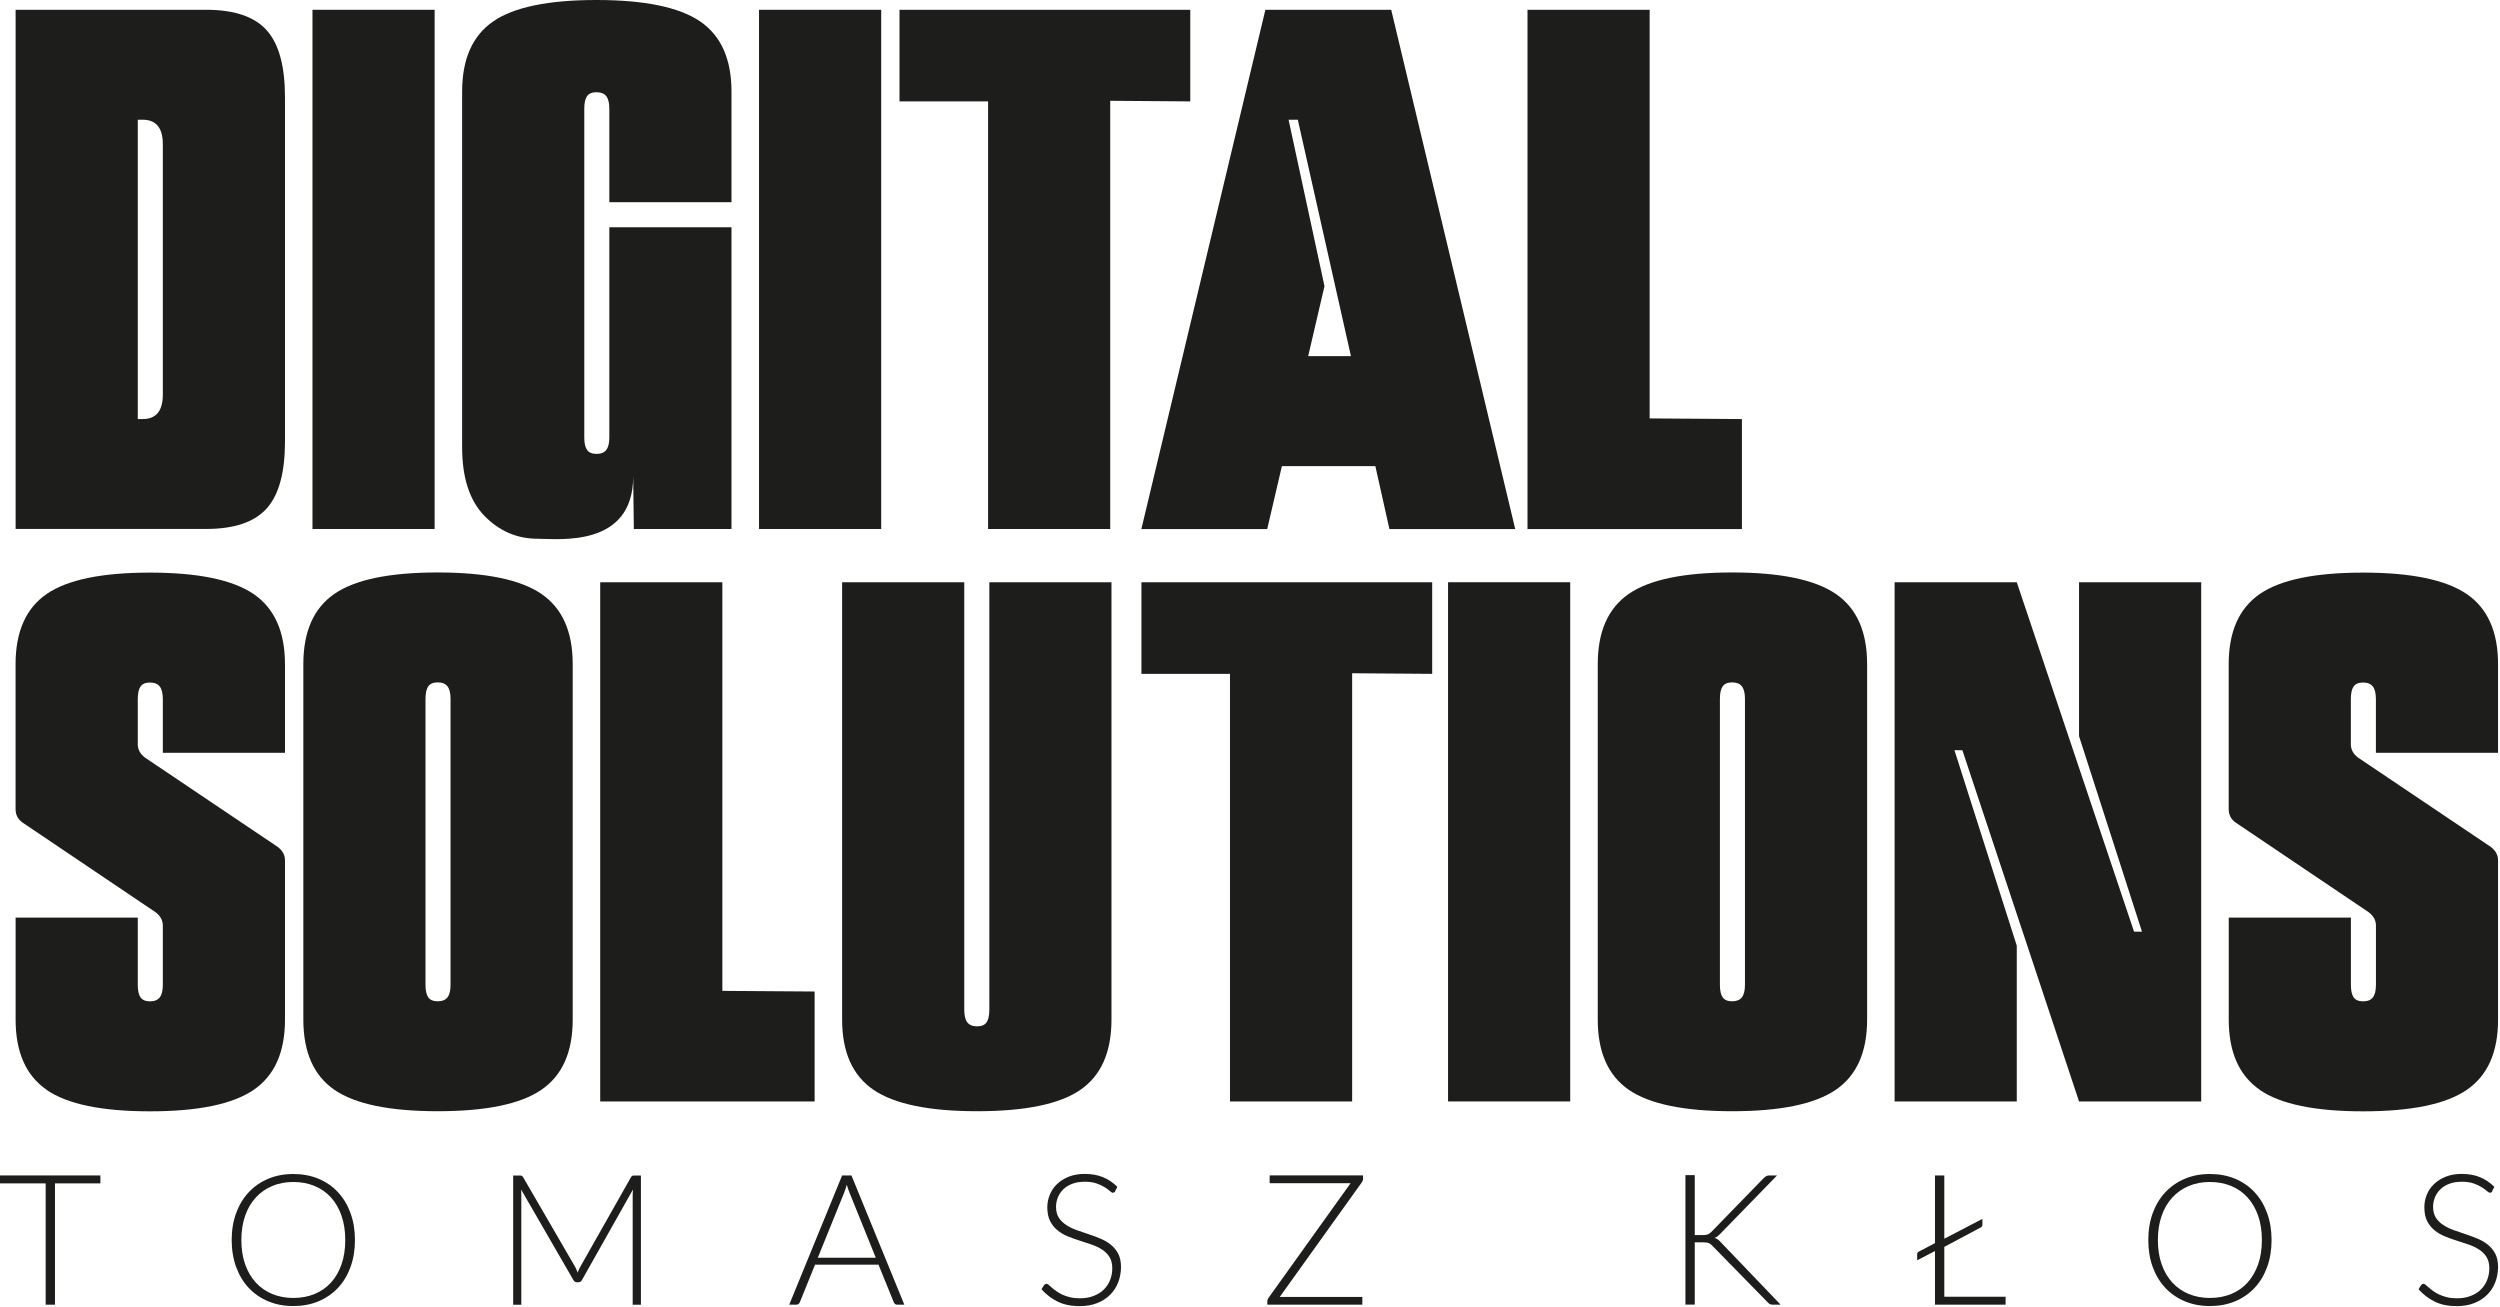
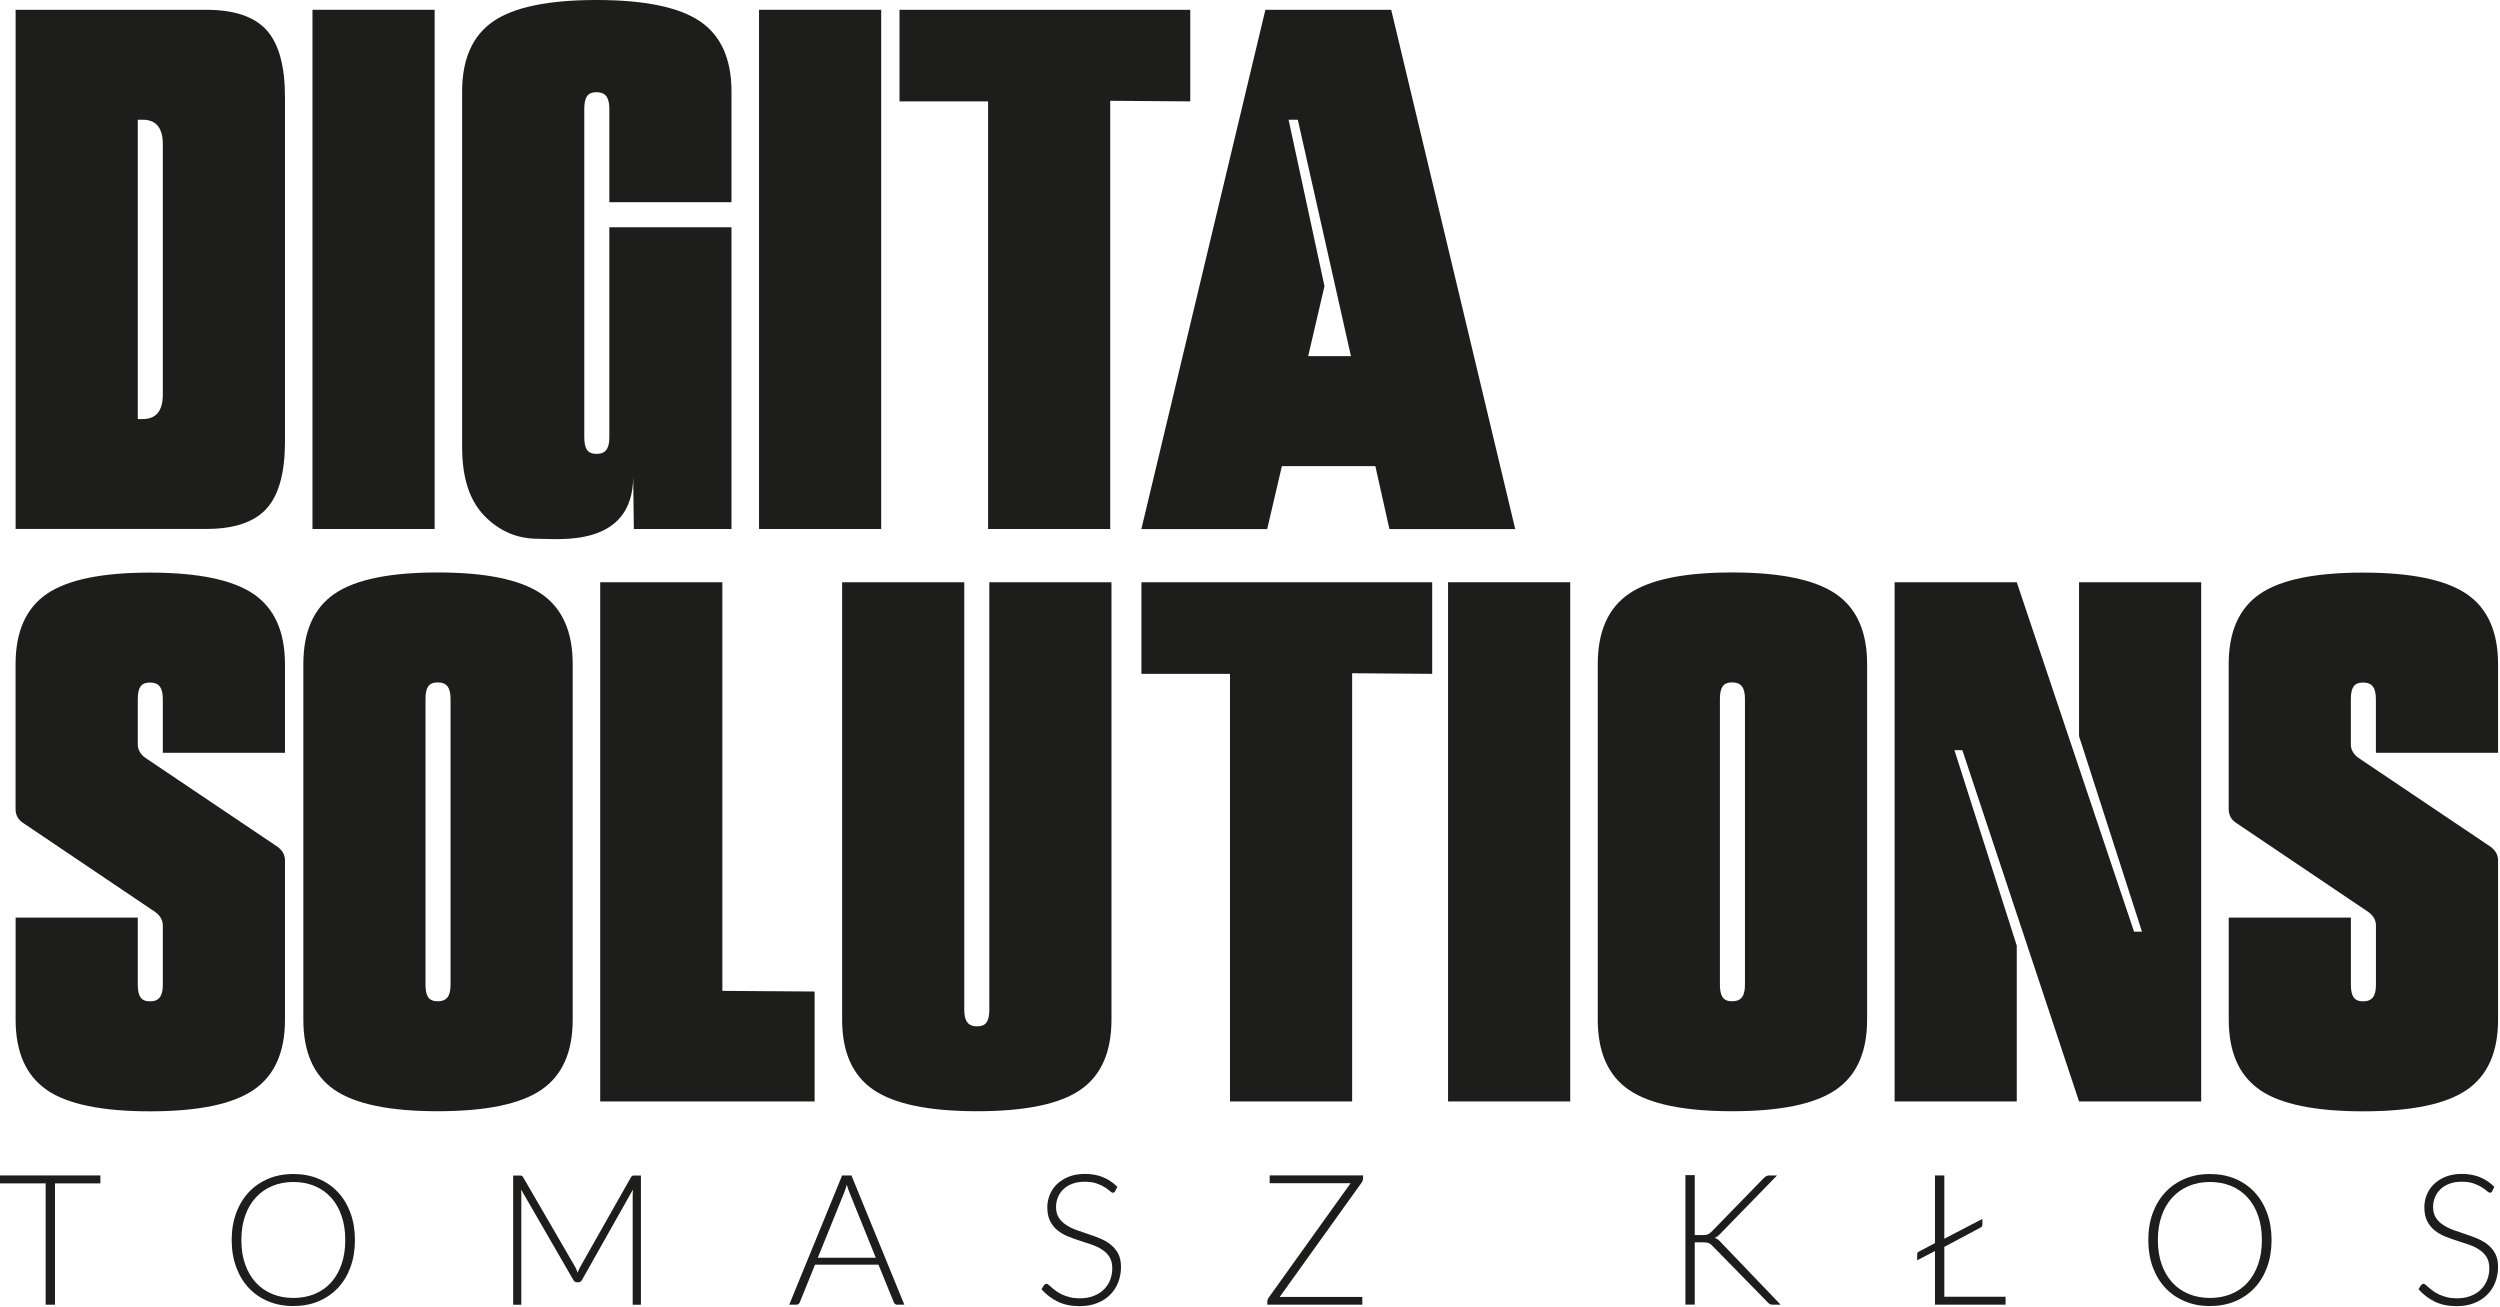
<svg xmlns="http://www.w3.org/2000/svg" width="501" height="262" viewBox="0 0 501 262" fill="none">
  <path d="M3.13 1.96H41.32C46.95 1.96 50.99 3.33 53.44 6.06C55.89 8.79 57.11 13.26 57.11 19.46V88.5C57.11 94.7 55.89 99.17 53.44 101.9C50.99 104.63 46.95 106 41.32 106H3.13V1.95V1.96ZM27.61 24V83.98H28.59C31.28 83.98 32.63 82.35 32.63 79.08V28.89C32.63 25.63 31.28 23.99 28.59 23.99H27.61V24Z" fill="#1D1D1B" />
  <path d="M62.62 1.96H87.1V106.01H62.62V1.96Z" fill="#1D1D1B" />
  <path d="M97.08 103.38C94.1 100.32 92.61 95.73 92.61 89.61V18.36C92.61 11.83 94.69 7.14 98.85 4.28C103.01 1.42 109.91 0 119.54 0C129.17 0 136.08 1.43 140.29 4.28C144.49 7.14 146.59 11.83 146.59 18.36V40.52H122.11V21.79C122.11 20.65 121.91 19.81 121.5 19.28C121.09 18.75 120.44 18.48 119.54 18.48C118.64 18.48 118.01 18.75 117.64 19.28C117.27 19.81 117.09 20.65 117.09 21.79V87.65C117.09 88.79 117.27 89.63 117.64 90.16C118.01 90.69 118.64 90.96 119.54 90.96C120.44 90.96 121.09 90.7 121.5 90.16C121.91 89.63 122.11 88.79 122.11 87.65V45.54H146.59V106.01H127.02L126.89 95.48C126.89 109.8 111.95 107.97 107.79 107.97C103.63 107.97 100.06 106.44 97.08 103.38Z" fill="#1D1D1B" />
  <path d="M152.11 1.96H176.59V106.01H152.11V1.96Z" fill="#1D1D1B" />
  <path d="M198.01 20.32H180.26V1.96H238.53V20.32L222.49 20.2V106.01H198.01V20.32Z" fill="#1D1D1B" />
  <path d="M303.66 106.02H278.44L275.62 93.41H256.89L253.95 106.02H228.73L253.58 1.97H278.8L303.65 106.02H303.66ZM265.42 57.37L262.16 71.37H270.73L260.08 23.99H258.23L265.43 57.36L265.42 57.37Z" fill="#1D1D1B" />
-   <path d="M306.11 1.96H330.59V83.85L349.08 83.98V106.02H306.11V1.97V1.96Z" fill="#1D1D1B" />
  <path d="M246.49 135.04H228.74V116.68H287.01V135.04L270.97 134.92V220.73H246.49V135.04Z" fill="#1D1D1B" />
  <path d="M120.28 116.68H144.76V198.57L163.25 198.7V220.74H120.28V116.69V116.68Z" fill="#1D1D1B" />
  <path d="M9.37 218.41C5.21 215.55 3.13 210.86 3.13 204.33V183.89H27.61V197.36C27.61 198.5 27.79 199.34 28.16 199.87C28.53 200.4 29.16 200.67 30.06 200.67C30.96 200.67 31.61 200.4 32.02 199.87C32.43 199.34 32.63 198.5 32.63 197.36V185.49C32.63 184.43 32.14 183.53 31.16 182.8L4.47 164.81C3.57 164.16 3.12 163.26 3.12 162.12V133.11C3.12 126.58 5.2 121.89 9.36 119.03C13.52 116.17 20.42 114.75 30.05 114.75C39.68 114.75 46.59 116.18 50.8 119.03C55 121.89 57.11 126.58 57.11 133.11V150.86H32.63V140.09C32.63 138.95 32.43 138.11 32.02 137.58C31.61 137.05 30.96 136.78 30.06 136.78C29.16 136.78 28.53 137.05 28.16 137.58C27.79 138.11 27.61 138.95 27.61 140.09V149.15C27.61 150.21 28.1 151.11 29.08 151.84L55.64 169.71C56.62 170.45 57.11 171.34 57.11 172.4V204.35C57.11 210.88 55.01 215.57 50.8 218.43C46.59 221.29 39.68 222.71 30.05 222.71C20.42 222.71 13.52 221.28 9.36 218.43L9.37 218.41Z" fill="#1D1D1B" />
  <path d="M67.03 218.41C62.87 215.55 60.79 210.86 60.79 204.33V133.08C60.79 126.55 62.87 121.86 67.03 119C71.19 116.14 78.09 114.72 87.72 114.72C97.35 114.72 104.26 116.15 108.47 119C112.67 121.86 114.77 126.55 114.77 133.08V204.33C114.77 210.86 112.67 215.55 108.47 218.41C104.27 221.27 97.35 222.69 87.72 222.69C78.09 222.69 71.19 221.26 67.03 218.41ZM85.82 199.86C86.19 200.39 86.82 200.66 87.72 200.66C88.62 200.66 89.27 200.39 89.68 199.86C90.09 199.33 90.29 198.49 90.29 197.35V140.06C90.29 138.92 90.09 138.08 89.68 137.55C89.27 137.02 88.62 136.75 87.72 136.75C86.82 136.75 86.19 137.02 85.82 137.55C85.45 138.08 85.27 138.92 85.27 140.06V197.35C85.27 198.49 85.45 199.33 85.82 199.86Z" fill="#1D1D1B" />
  <path d="M175.06 218.41C170.86 215.55 168.76 210.86 168.76 204.33V116.68H193.24V202.37C193.24 203.51 193.44 204.35 193.85 204.88C194.26 205.41 194.91 205.68 195.81 205.68C196.71 205.68 197.34 205.41 197.71 204.88C198.08 204.35 198.26 203.52 198.26 202.37V116.68H222.74V204.33C222.74 210.86 220.66 215.55 216.5 218.41C212.34 221.27 205.44 222.69 195.81 222.69C186.18 222.69 179.26 221.26 175.06 218.41Z" fill="#1D1D1B" />
  <path d="M290.19 116.68H314.67V220.73H290.19V116.68Z" fill="#1D1D1B" />
  <path d="M326.43 218.41C322.27 215.55 320.19 210.86 320.19 204.33V133.08C320.19 126.55 322.27 121.86 326.43 119C330.59 116.14 337.49 114.72 347.12 114.72C356.75 114.72 363.66 116.15 367.87 119C372.07 121.86 374.17 126.55 374.17 133.08V204.33C374.17 210.86 372.07 215.55 367.87 218.41C363.67 221.27 356.75 222.69 347.12 222.69C337.49 222.69 330.59 221.26 326.43 218.41ZM345.22 199.86C345.59 200.39 346.22 200.66 347.12 200.66C348.02 200.66 348.67 200.39 349.08 199.86C349.49 199.33 349.69 198.49 349.69 197.35V140.06C349.69 138.92 349.49 138.08 349.08 137.55C348.67 137.02 348.02 136.75 347.12 136.75C346.22 136.75 345.59 137.02 345.22 137.55C344.85 138.08 344.67 138.92 344.67 140.06V197.35C344.67 198.49 344.85 199.33 345.22 199.86Z" fill="#1D1D1B" />
  <path d="M379.68 116.68H404.16L427.66 186.7H429.25L416.64 147.53V116.68H441.12V220.73H416.64L393.26 150.34H391.67L404.16 189.51V220.73H379.68V116.68Z" fill="#1D1D1B" />
  <path d="M452.88 218.41C448.72 215.55 446.64 210.86 446.64 204.33V183.89H471.12V197.36C471.12 198.5 471.3 199.34 471.67 199.87C472.04 200.4 472.67 200.67 473.57 200.67C474.47 200.67 475.12 200.4 475.53 199.87C475.94 199.34 476.14 198.5 476.14 197.36V185.49C476.14 184.43 475.65 183.53 474.67 182.8L447.98 164.81C447.08 164.16 446.63 163.26 446.63 162.12V133.11C446.63 126.58 448.71 121.89 452.87 119.03C457.03 116.17 463.93 114.75 473.56 114.75C483.19 114.75 490.1 116.18 494.31 119.03C498.51 121.89 500.61 126.58 500.61 133.11V150.86H476.13V140.09C476.13 138.95 475.93 138.11 475.52 137.58C475.11 137.05 474.46 136.78 473.56 136.78C472.66 136.78 472.03 137.05 471.66 137.58C471.29 138.11 471.11 138.95 471.11 140.09V149.15C471.11 150.21 471.6 151.11 472.58 151.84L499.14 169.71C500.12 170.45 500.61 171.34 500.61 172.4V204.35C500.61 210.88 498.51 215.57 494.31 218.43C490.11 221.29 483.19 222.71 473.56 222.71C463.93 222.71 457.03 221.28 452.87 218.43L452.88 218.41Z" fill="#1D1D1B" />
  <path d="M20.12 235.56V237.15H11.02V261.46H9.15V237.15H0V235.56H20.11H20.12Z" fill="#1D1D1B" />
  <path d="M71.13 248.5C71.13 250.5 70.83 252.32 70.23 253.95C69.63 255.58 68.79 256.97 67.7 258.12C66.61 259.27 65.31 260.16 63.8 260.79C62.29 261.42 60.61 261.73 58.77 261.73C56.93 261.73 55.29 261.42 53.77 260.79C52.25 260.16 50.96 259.27 49.87 258.12C48.78 256.97 47.94 255.58 47.34 253.95C46.74 252.32 46.43 250.5 46.43 248.5C46.43 246.5 46.73 244.7 47.34 243.07C47.94 241.44 48.79 240.05 49.87 238.9C50.96 237.75 52.26 236.85 53.77 236.22C55.28 235.58 56.95 235.27 58.77 235.27C60.59 235.27 62.29 235.58 63.8 236.21C65.31 236.84 66.61 237.73 67.7 238.89C68.79 240.05 69.63 241.44 70.23 243.07C70.83 244.7 71.13 246.51 71.13 248.5ZM69.19 248.5C69.19 246.69 68.94 245.07 68.44 243.63C67.94 242.19 67.24 240.97 66.33 239.97C65.42 238.97 64.33 238.2 63.04 237.67C61.76 237.14 60.34 236.87 58.78 236.87C57.22 236.87 55.84 237.14 54.56 237.67C53.29 238.2 52.19 238.97 51.27 239.97C50.35 240.97 49.63 242.19 49.13 243.63C48.62 245.07 48.37 246.69 48.37 248.5C48.37 250.31 48.62 251.95 49.13 253.38C49.64 254.81 50.35 256.03 51.27 257.03C52.19 258.03 53.29 258.79 54.56 259.32C55.84 259.84 57.24 260.11 58.78 260.11C60.32 260.11 61.76 259.85 63.04 259.32C64.32 258.79 65.42 258.03 66.33 257.03C67.24 256.03 67.94 254.81 68.44 253.38C68.94 251.95 69.19 250.32 69.19 248.5Z" fill="#1D1D1B" />
  <path d="M115.77 255.02C115.84 254.82 115.92 254.63 116 254.44C116.08 254.25 116.17 254.07 116.27 253.9L126.45 235.91C126.55 235.75 126.65 235.65 126.74 235.62C126.84 235.58 126.97 235.57 127.14 235.57H128.44V261.47H126.79V239.4C126.79 239.08 126.81 238.75 126.84 238.39L116.64 256.49C116.47 256.81 116.23 256.97 115.91 256.97H115.62C115.31 256.97 115.07 256.81 114.89 256.49L104.42 238.37C104.46 238.72 104.47 239.07 104.47 239.4V261.47H102.84V235.57H104.12C104.29 235.57 104.43 235.59 104.53 235.62C104.63 235.65 104.73 235.75 104.83 235.91L115.28 253.92C115.46 254.26 115.62 254.63 115.76 255.02H115.77Z" fill="#1D1D1B" />
  <path d="M181.24 261.46H179.79C179.62 261.46 179.48 261.41 179.37 261.32C179.26 261.23 179.17 261.11 179.11 260.96L176.05 253.44H163.33L160.29 260.96C160.24 261.09 160.16 261.21 160.03 261.31C159.9 261.41 159.76 261.46 159.59 261.46H158.16L168.76 235.56H170.63L181.23 261.46H181.24ZM163.91 252.05H175.51L170.22 238.96C170.13 238.75 170.05 238.52 169.96 238.26C169.87 238 169.79 237.72 169.7 237.43C169.61 237.72 169.53 238 169.44 238.26C169.35 238.52 169.27 238.76 169.18 238.98L163.89 252.05H163.91Z" fill="#1D1D1B" />
  <path d="M223.5 238.71C223.39 238.92 223.23 239.02 223.02 239.02C222.86 239.02 222.66 238.91 222.41 238.68C222.16 238.45 221.82 238.2 221.39 237.93C220.96 237.65 220.43 237.4 219.78 237.17C219.14 236.94 218.34 236.82 217.4 236.82C216.46 236.82 215.63 236.95 214.91 237.22C214.19 237.49 213.59 237.85 213.11 238.32C212.63 238.78 212.26 239.32 212.01 239.93C211.76 240.54 211.63 241.18 211.63 241.85C211.63 242.73 211.82 243.45 212.19 244.03C212.56 244.6 213.06 245.09 213.67 245.49C214.28 245.89 214.97 246.23 215.75 246.51C216.53 246.79 217.32 247.06 218.14 247.33C218.96 247.6 219.76 247.89 220.53 248.22C221.31 248.54 222 248.95 222.61 249.44C223.22 249.93 223.71 250.53 224.09 251.24C224.46 251.96 224.65 252.84 224.65 253.9C224.65 254.96 224.46 256.01 224.09 256.97C223.72 257.93 223.18 258.76 222.47 259.47C221.76 260.18 220.9 260.74 219.87 261.14C218.85 261.55 217.67 261.75 216.36 261.75C214.65 261.75 213.18 261.45 211.95 260.84C210.72 260.24 209.64 259.41 208.71 258.36L209.22 257.55C209.37 257.37 209.54 257.27 209.73 257.27C209.84 257.27 209.98 257.35 210.15 257.49C210.32 257.63 210.53 257.82 210.77 258.03C211.01 258.24 211.31 258.48 211.65 258.72C211.99 258.97 212.39 259.2 212.84 259.42C213.29 259.64 213.81 259.81 214.4 259.96C214.99 260.11 215.65 260.18 216.4 260.18C217.43 260.18 218.34 260.03 219.15 259.71C219.96 259.4 220.64 258.98 221.19 258.44C221.75 257.9 222.17 257.26 222.46 256.53C222.75 255.79 222.9 255 222.9 254.16C222.9 253.24 222.71 252.49 222.34 251.9C221.97 251.31 221.47 250.82 220.86 250.42C220.25 250.02 219.56 249.69 218.78 249.42C218 249.15 217.21 248.89 216.39 248.63C215.57 248.37 214.77 248.09 214 247.77C213.22 247.45 212.53 247.05 211.92 246.55C211.31 246.06 210.82 245.44 210.44 244.7C210.07 243.96 209.88 243.04 209.88 241.93C209.88 241.06 210.05 240.23 210.38 239.42C210.71 238.61 211.19 237.9 211.83 237.29C212.47 236.68 213.25 236.18 214.18 235.81C215.11 235.44 216.18 235.25 217.38 235.25C218.72 235.25 219.93 235.46 221 235.89C222.07 236.32 223.04 236.97 223.92 237.85L223.48 238.69L223.5 238.71Z" fill="#1D1D1B" />
  <path d="M273.16 235.56V236.2C273.16 236.46 273.07 236.71 272.9 236.95L256.46 259.9H273.01V261.46H253.97V260.78C253.97 260.55 254.04 260.33 254.19 260.12L270.66 237.11H254.44V235.55H273.15L273.16 235.56Z" fill="#1D1D1B" />
  <path d="M339.62 247.51H341.16C341.39 247.51 341.59 247.51 341.76 247.48C341.93 247.45 342.09 247.43 342.23 247.37C342.37 247.32 342.5 247.24 342.62 247.16C342.74 247.07 342.87 246.96 343 246.83L353.45 236.09C353.65 235.9 353.83 235.76 353.99 235.68C354.16 235.6 354.36 235.56 354.6 235.56H356.12L344.81 247.18C344.58 247.42 344.38 247.61 344.2 247.75C344.02 247.89 343.82 247.99 343.61 248.08C343.87 248.15 344.1 248.26 344.3 248.42C344.5 248.57 344.71 248.77 344.91 249.01L356.84 261.46H355.32C355 261.46 354.78 261.41 354.64 261.32C354.5 261.23 354.36 261.11 354.22 260.96L343.26 249.76C343.13 249.63 343 249.51 342.9 249.41C342.79 249.31 342.66 249.23 342.52 249.16C342.38 249.09 342.21 249.04 342.02 249.01C341.82 248.98 341.58 248.96 341.29 248.96H339.63V261.44H337.76V235.5H339.63V247.49L339.62 247.51Z" fill="#1D1D1B" />
  <path d="M389.64 248.24L397.27 244.27V245.42C397.27 245.55 397.24 245.66 397.2 245.75C397.15 245.83 397.06 245.91 396.92 245.99L389.64 249.87V259.86H401.92V261.45H387.77V250.71L384.2 252.56V251.35C384.2 251.12 384.31 250.94 384.53 250.82L387.77 249.12V235.56H389.64V248.24Z" fill="#1D1D1B" />
  <path d="M455.22 248.5C455.22 250.5 454.92 252.32 454.32 253.95C453.72 255.58 452.88 256.97 451.79 258.12C450.7 259.27 449.41 260.16 447.89 260.79C446.38 261.42 444.7 261.73 442.86 261.73C441.02 261.73 439.38 261.42 437.86 260.79C436.35 260.16 435.05 259.27 433.96 258.12C432.87 256.97 432.03 255.58 431.42 253.95C430.82 252.32 430.52 250.5 430.52 248.5C430.52 246.5 430.82 244.7 431.42 243.07C432.03 241.44 432.87 240.05 433.96 238.9C435.05 237.75 436.34 236.85 437.86 236.22C439.37 235.58 441.04 235.27 442.86 235.27C444.68 235.27 446.38 235.58 447.89 236.21C449.4 236.84 450.7 237.73 451.79 238.89C452.88 240.05 453.72 241.44 454.32 243.07C454.92 244.7 455.22 246.51 455.22 248.5ZM453.28 248.5C453.28 246.69 453.03 245.07 452.53 243.63C452.03 242.19 451.32 240.97 450.41 239.97C449.5 238.97 448.41 238.2 447.13 237.67C445.85 237.14 444.43 236.87 442.86 236.87C441.29 236.87 439.92 237.14 438.64 237.67C437.36 238.2 436.27 238.97 435.34 239.97C434.42 240.97 433.7 242.19 433.2 243.63C432.69 245.07 432.44 246.69 432.44 248.5C432.44 250.31 432.69 251.95 433.2 253.38C433.71 254.81 434.42 256.03 435.34 257.03C436.26 258.03 437.36 258.79 438.64 259.32C439.92 259.84 441.32 260.11 442.86 260.11C444.4 260.11 445.84 259.85 447.13 259.32C448.41 258.79 449.51 258.03 450.41 257.03C451.31 256.03 452.02 254.81 452.53 253.38C453.03 251.95 453.28 250.32 453.28 248.5Z" fill="#1D1D1B" />
  <path d="M499.47 238.71C499.36 238.92 499.2 239.02 498.99 239.02C498.83 239.02 498.63 238.91 498.37 238.68C498.12 238.45 497.78 238.2 497.35 237.93C496.92 237.65 496.39 237.4 495.74 237.17C495.1 236.94 494.31 236.82 493.36 236.82C492.41 236.82 491.59 236.95 490.87 237.22C490.15 237.49 489.55 237.85 489.07 238.32C488.59 238.78 488.22 239.32 487.97 239.93C487.72 240.54 487.59 241.18 487.59 241.85C487.59 242.73 487.78 243.45 488.15 244.03C488.52 244.6 489.01 245.09 489.63 245.49C490.24 245.89 490.93 246.23 491.71 246.51C492.49 246.79 493.28 247.06 494.1 247.33C494.92 247.6 495.71 247.89 496.49 248.22C497.27 248.55 497.96 248.95 498.57 249.44C499.18 249.93 499.67 250.53 500.05 251.24C500.42 251.96 500.61 252.84 500.61 253.9C500.61 254.96 500.42 256.01 500.05 256.97C499.68 257.93 499.14 258.76 498.43 259.47C497.72 260.18 496.86 260.74 495.83 261.14C494.81 261.55 493.63 261.75 492.32 261.75C490.61 261.75 489.14 261.45 487.91 260.84C486.68 260.23 485.6 259.41 484.67 258.36L485.18 257.55C485.33 257.37 485.5 257.27 485.69 257.27C485.8 257.27 485.94 257.35 486.11 257.49C486.28 257.64 486.49 257.82 486.73 258.03C486.97 258.24 487.27 258.48 487.61 258.72C487.95 258.97 488.35 259.2 488.8 259.42C489.25 259.63 489.77 259.81 490.36 259.96C490.95 260.11 491.61 260.18 492.36 260.18C493.39 260.18 494.3 260.03 495.11 259.71C495.92 259.4 496.6 258.98 497.15 258.44C497.7 257.9 498.13 257.26 498.42 256.53C498.71 255.79 498.86 255 498.86 254.16C498.86 253.24 498.67 252.49 498.3 251.9C497.93 251.31 497.43 250.82 496.82 250.42C496.21 250.02 495.52 249.69 494.74 249.42C493.97 249.15 493.17 248.89 492.35 248.63C491.53 248.37 490.73 248.09 489.96 247.77C489.18 247.45 488.49 247.05 487.88 246.55C487.27 246.06 486.78 245.44 486.4 244.7C486.03 243.96 485.84 243.04 485.84 241.93C485.84 241.06 486 240.23 486.33 239.42C486.66 238.61 487.14 237.9 487.78 237.29C488.42 236.68 489.2 236.18 490.13 235.81C491.07 235.44 492.13 235.25 493.33 235.25C494.67 235.25 495.88 235.46 496.95 235.89C498.02 236.32 498.99 236.97 499.87 237.85L499.43 238.69L499.47 238.71Z" fill="#1D1D1B" />
</svg>